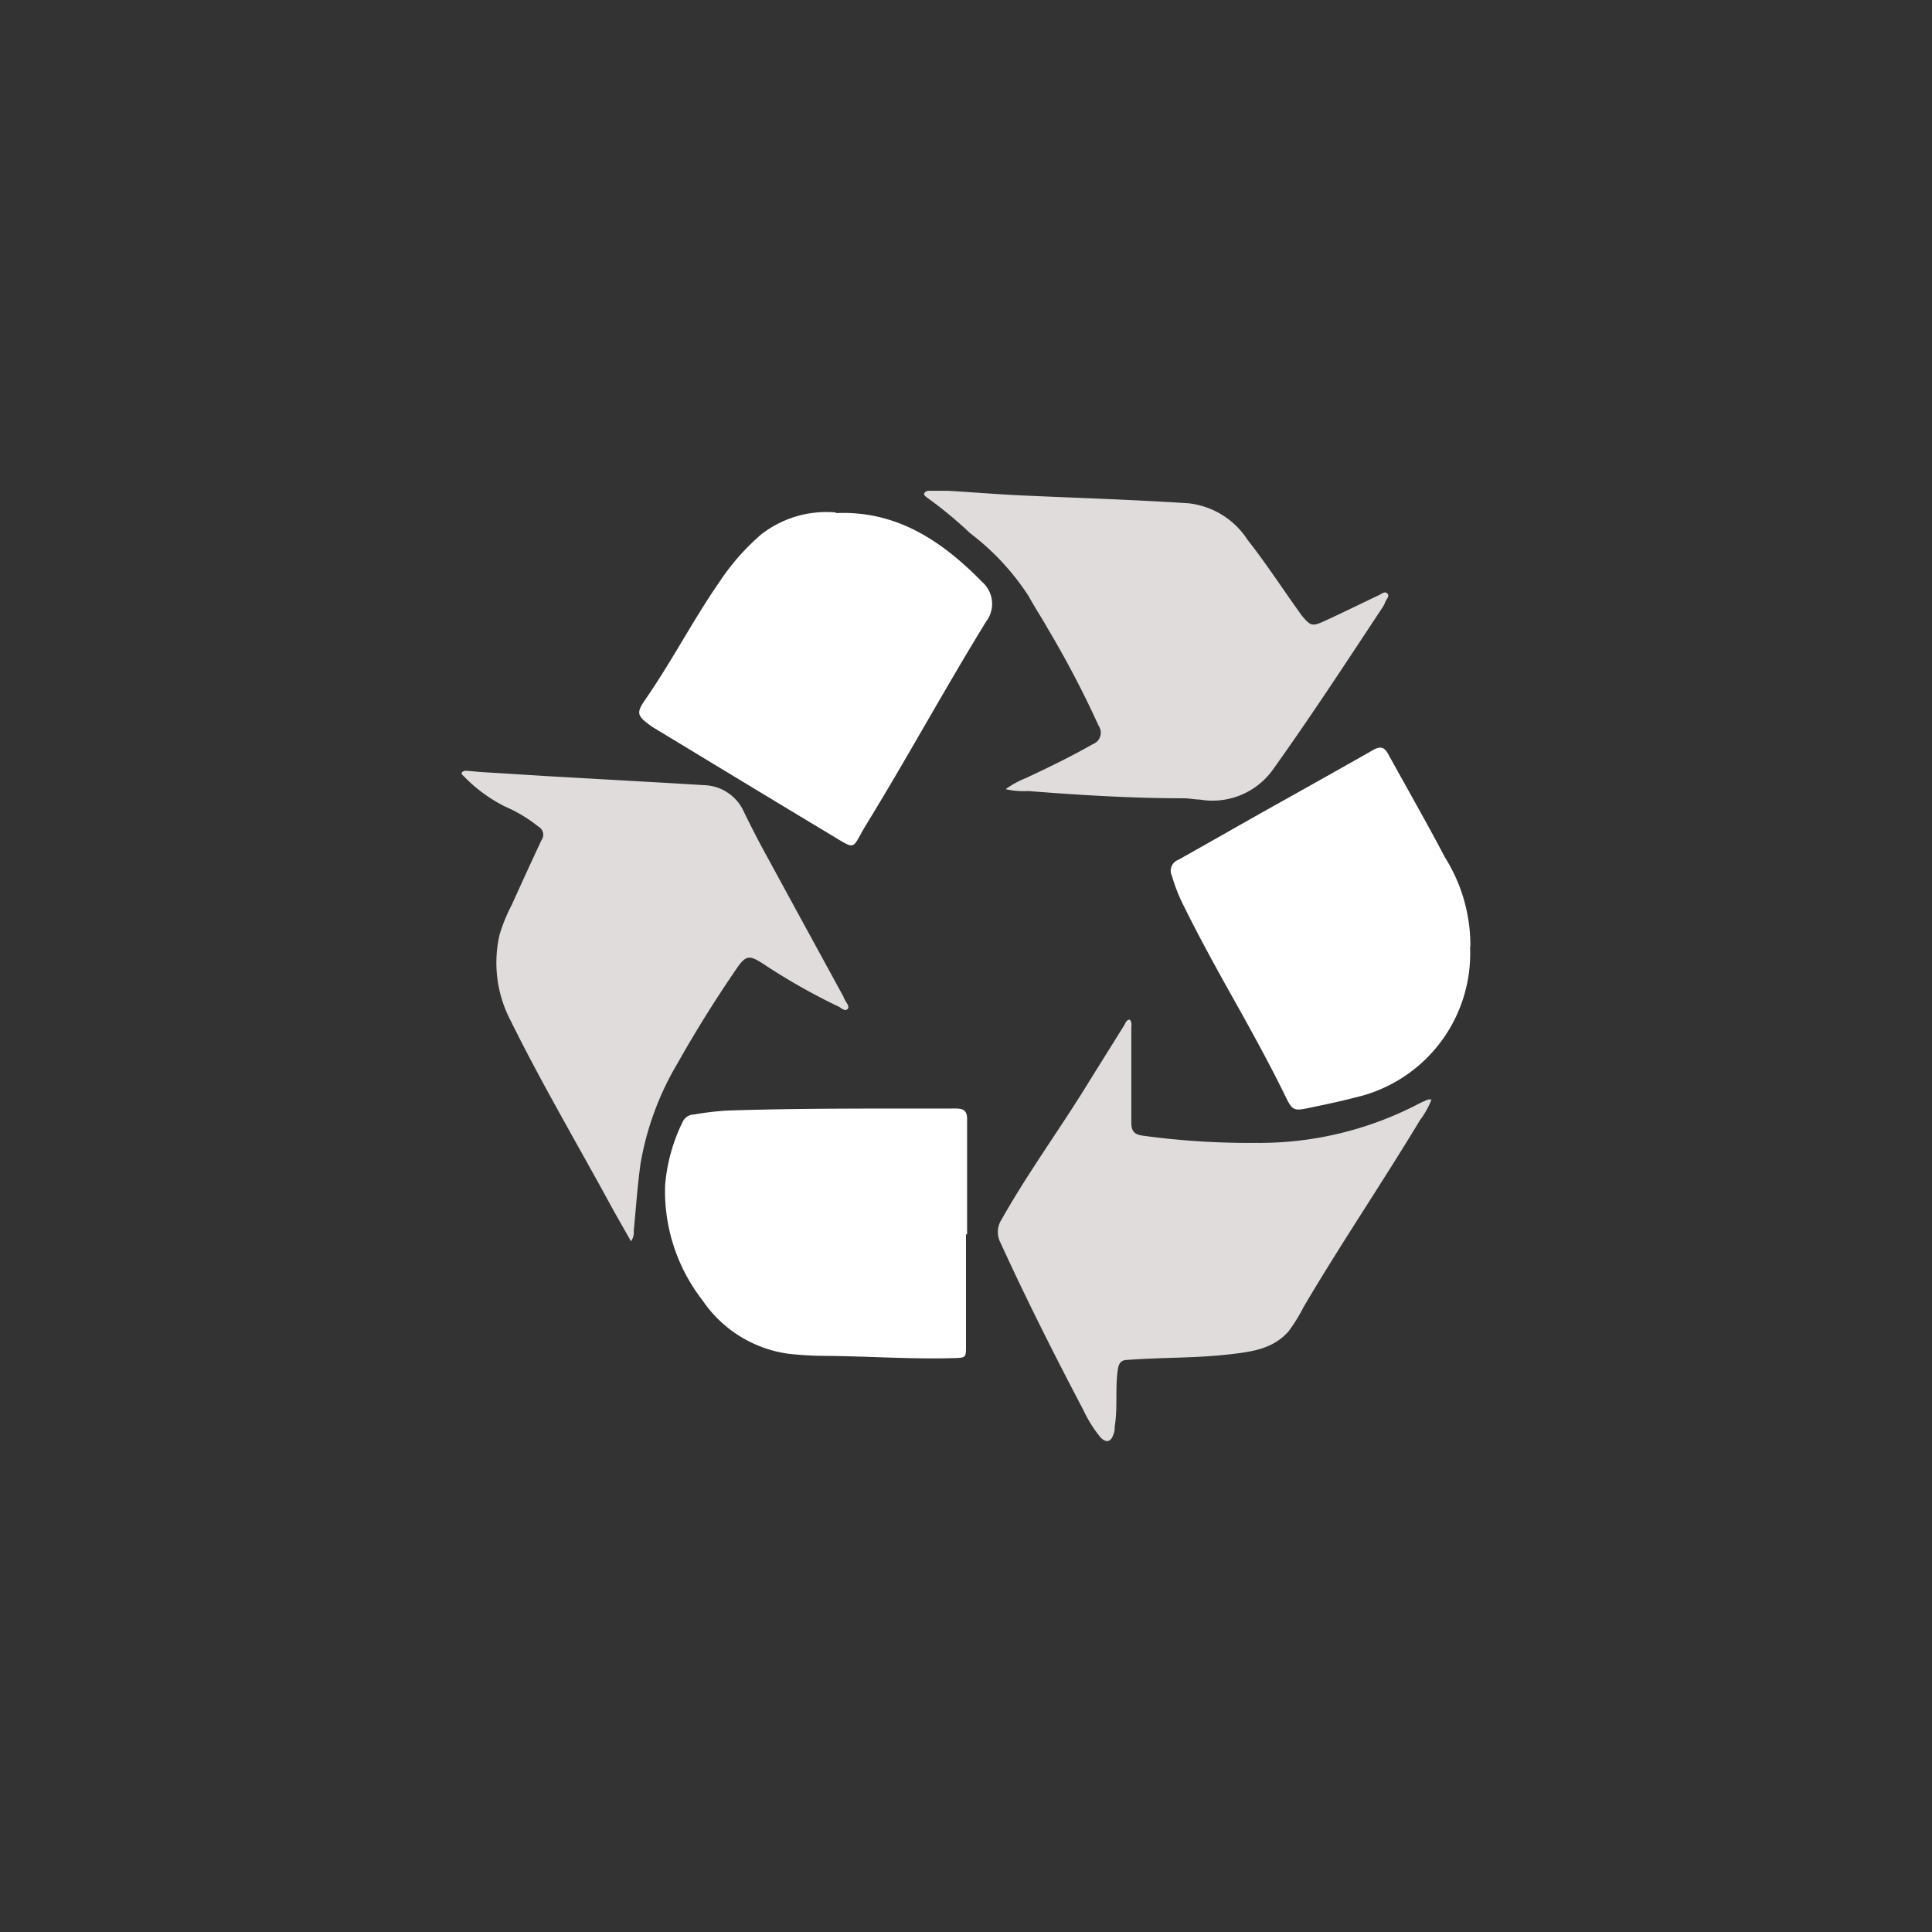
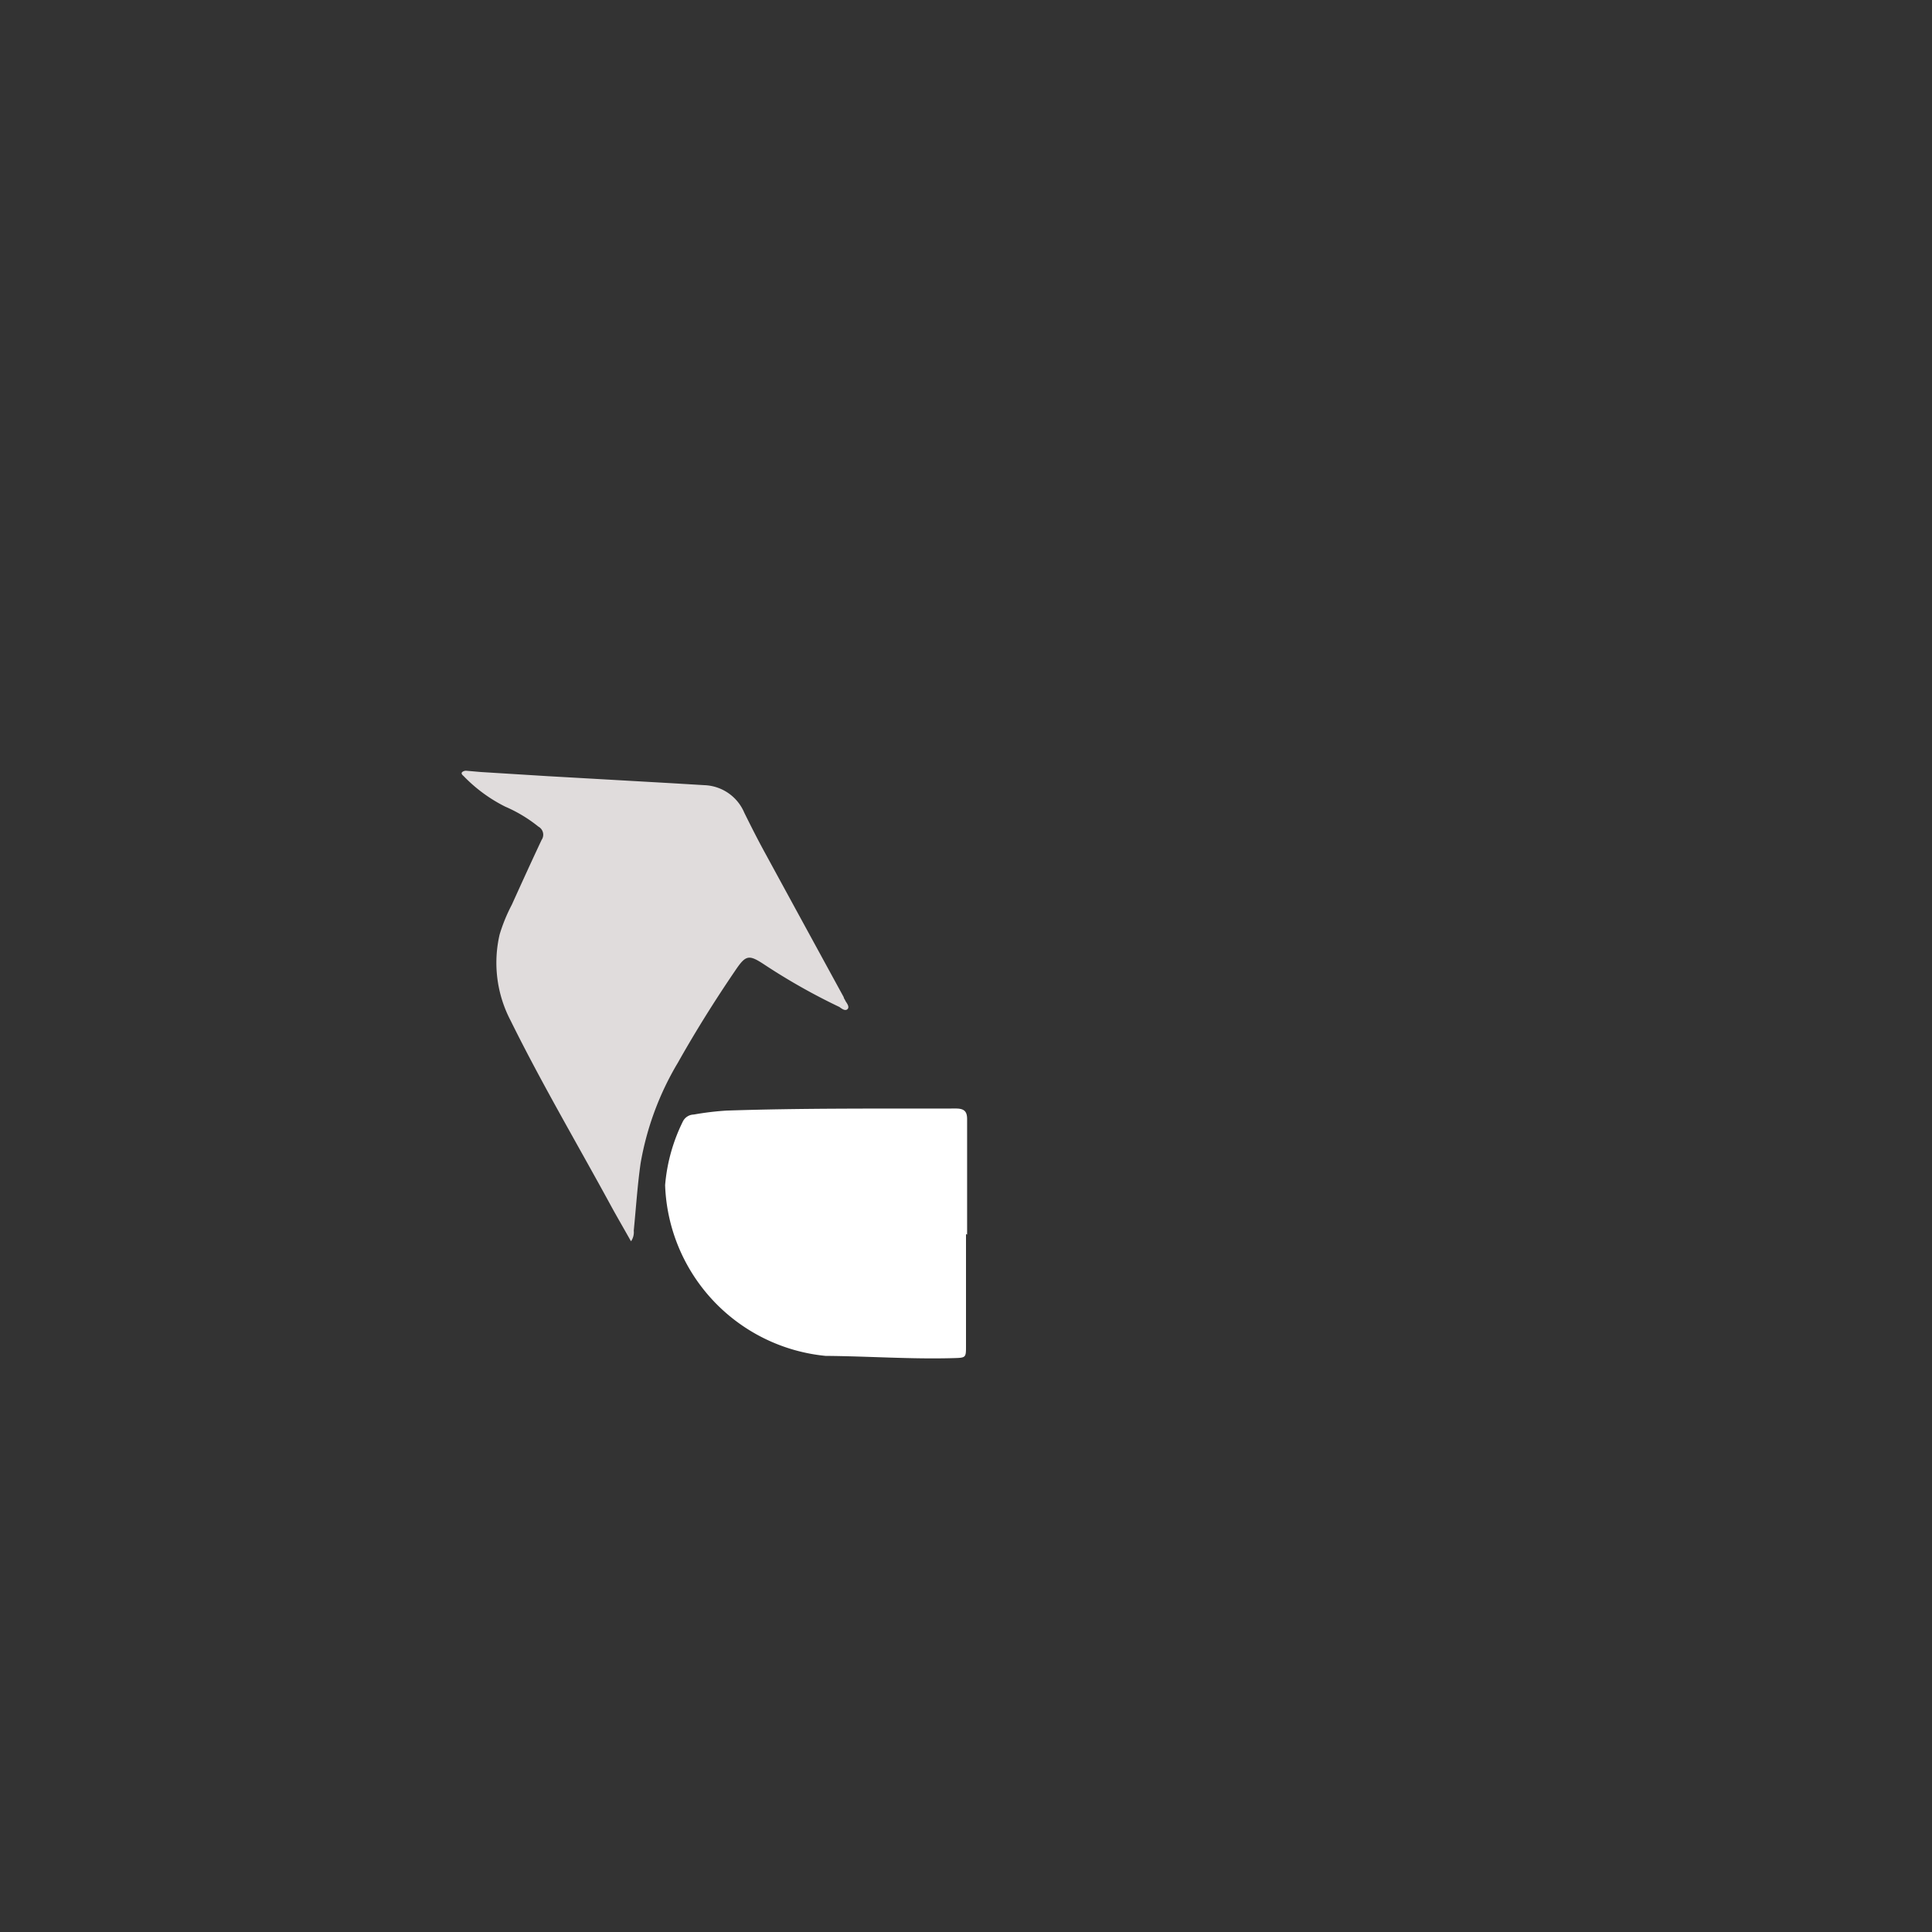
<svg xmlns="http://www.w3.org/2000/svg" viewBox="0 0 122 122">
  <rect x="0" y="0" width="122" height="122" fill="#333333" stroke="none" />
  <defs>
    <style>.cls-1{fill:none;}.cls-2{fill:#e0dcdc;}.cls-3{fill:#fff;}</style>
  </defs>
  <g id="Layer_2" data-name="Layer 2">
    <g id="Layer_1-2" data-name="Layer 1">
-       <rect class="cls-1" width="122" height="122" />
      <path class="cls-2" d="M39.82,78.34c-.41-.73-.8-1.4-1.17-2.07-2.14-3.94-4.42-7.8-6.4-11.81a7.87,7.87,0,0,1-.7-5.45,10.61,10.61,0,0,1,.77-1.88c.62-1.37,1.24-2.73,1.88-4.09A.58.58,0,0,0,34,52.2a9,9,0,0,0-2.09-1.26A9.63,9.63,0,0,1,29.27,49c-.07-.06-.17-.15-.09-.24a.37.37,0,0,1,.26-.09l.92.08,4.19.26,7.92.45,2,.12A2.85,2.85,0,0,1,47,51.32c.44.89.89,1.78,1.37,2.65q2.44,4.48,4.91,9c0,.07.07.14.1.22s.29.36.15.52-.36,0-.52-.12a39.29,39.29,0,0,1-4.73-2.67c-1-.66-1.18-.63-1.86.38-1.28,1.88-2.49,3.81-3.61,5.8a18.51,18.51,0,0,0-2.36,6.37c-.2,1.41-.29,2.83-.43,4.24a1,1,0,0,1-.17.67" />
-       <path class="cls-2" d="M90.38,69.47a5.33,5.33,0,0,1-.71,1.26c-2.41,4-5,7.81-7.35,11.8a11,11,0,0,1-.95,1.54c-1,1.13-2.35,1.29-3.71,1.45-2.13.25-4.27.19-6.41.35-.42,0-.59.15-.66.6-.18,1.2,0,2.41-.2,3.61,0,.15,0,.31-.07.46-.15.52-.47.61-.84.21A8.41,8.41,0,0,1,68.39,89c-1.82-3.46-3.6-7-5.21-10.52A1.46,1.46,0,0,1,63.25,77c1.59-2.82,3.49-5.44,5.2-8.18.84-1.36,1.69-2.71,2.53-4.06.09-.15.13-.34.35-.38.18.18.1.41.11.61,0,2,0,3.93,0,5.9,0,.56.2.76.77.83a49.51,49.51,0,0,0,7.1.45,21.72,21.72,0,0,0,10.18-2.42c.22-.12.46-.22.69-.32,0,0,.11,0,.21,0" />
-       <path class="cls-2" d="M63.51,49.83a5.89,5.89,0,0,1,1.28-.7c1.43-.67,2.85-1.36,4.22-2.14a.77.77,0,0,0,.37-1.15,63.09,63.09,0,0,0-3.19-6.1c-.39-.7-.84-1.37-1.22-2.07a15.62,15.62,0,0,0-3.71-4,25.89,25.89,0,0,0-2.75-2.27c-.09-.07-.21-.16-.13-.28a.36.36,0,0,1,.24-.13c.41,0,.82,0,1.22,0,1.67.1,3.34.24,5,.31,3.4.15,6.8.26,10.2.48a5.11,5.11,0,0,1,3.74,2.31c1.15,1.46,2.15,3,3.23,4.51l.17.24c.57.69.67.74,1.47.37,1.16-.53,2.29-1.09,3.43-1.63.17-.08.37-.27.53-.1s-.06.35-.13.52a1.68,1.68,0,0,1-.22.42C85,41.84,82.76,45.27,80.38,48.6a4.69,4.69,0,0,1-4.61,1.89c-.32,0-.65-.08-1-.08-3.29,0-6.57-.2-9.85-.46a4.87,4.87,0,0,1-1.43-.12" />
-       <path class="cls-3" d="M52.78,32.4c3.81-.17,6.69,1.74,9.23,4.34a1.84,1.84,0,0,1,.26,2.51c-2.62,4.26-5,8.64-7.63,12.92-.88,1.48-.53,1.53-2.17.55-3.71-2.23-7.4-4.47-11.1-6.71a2.9,2.9,0,0,1-.29-.19c-.88-.64-.91-.81-.3-1.69,1.65-2.39,3-5,4.64-7.37a14.77,14.77,0,0,1,2.63-3,6.7,6.7,0,0,1,4.73-1.4" />
-       <path class="cls-3" d="M92.83,59.79a9.33,9.33,0,0,1-7.24,9.51c-1,.26-2,.47-3.07.69-.79.16-.92.1-1.29-.64-.9-1.85-1.89-3.67-2.89-5.47-1.28-2.28-2.55-4.55-3.7-6.9A11.06,11.06,0,0,1,74,55.3a.73.73,0,0,1,.4-1c2-1.12,4-2.27,6-3.39s4.22-2.36,6.31-3.55c.44-.25.7-.2.94.24,1.2,2.18,2.44,4.34,3.6,6.55a10.43,10.43,0,0,1,1.6,5.6" />
-       <path class="cls-3" d="M61,77.93c0,2.35,0,4.71,0,7.06,0,.73,0,.75-.75.77-2.71.08-5.41-.12-8.12-.14a21.11,21.11,0,0,1-2.38-.14,7.85,7.85,0,0,1-5.39-3.37A11.23,11.23,0,0,1,42,74.84a11.11,11.11,0,0,1,1.11-4,.79.79,0,0,1,.7-.46,18.16,18.16,0,0,1,2.08-.25c4.82-.16,9.65-.12,14.47-.13.54,0,.72.19.71.71,0,2.42,0,4.83,0,7.25" />
+       <path class="cls-3" d="M61,77.93c0,2.35,0,4.71,0,7.06,0,.73,0,.75-.75.77-2.71.08-5.41-.12-8.12-.14A11.23,11.23,0,0,1,42,74.84a11.11,11.11,0,0,1,1.11-4,.79.79,0,0,1,.7-.46,18.16,18.16,0,0,1,2.08-.25c4.82-.16,9.65-.12,14.47-.13.54,0,.72.19.71.71,0,2.42,0,4.83,0,7.25" />
    </g>
  </g>
</svg>